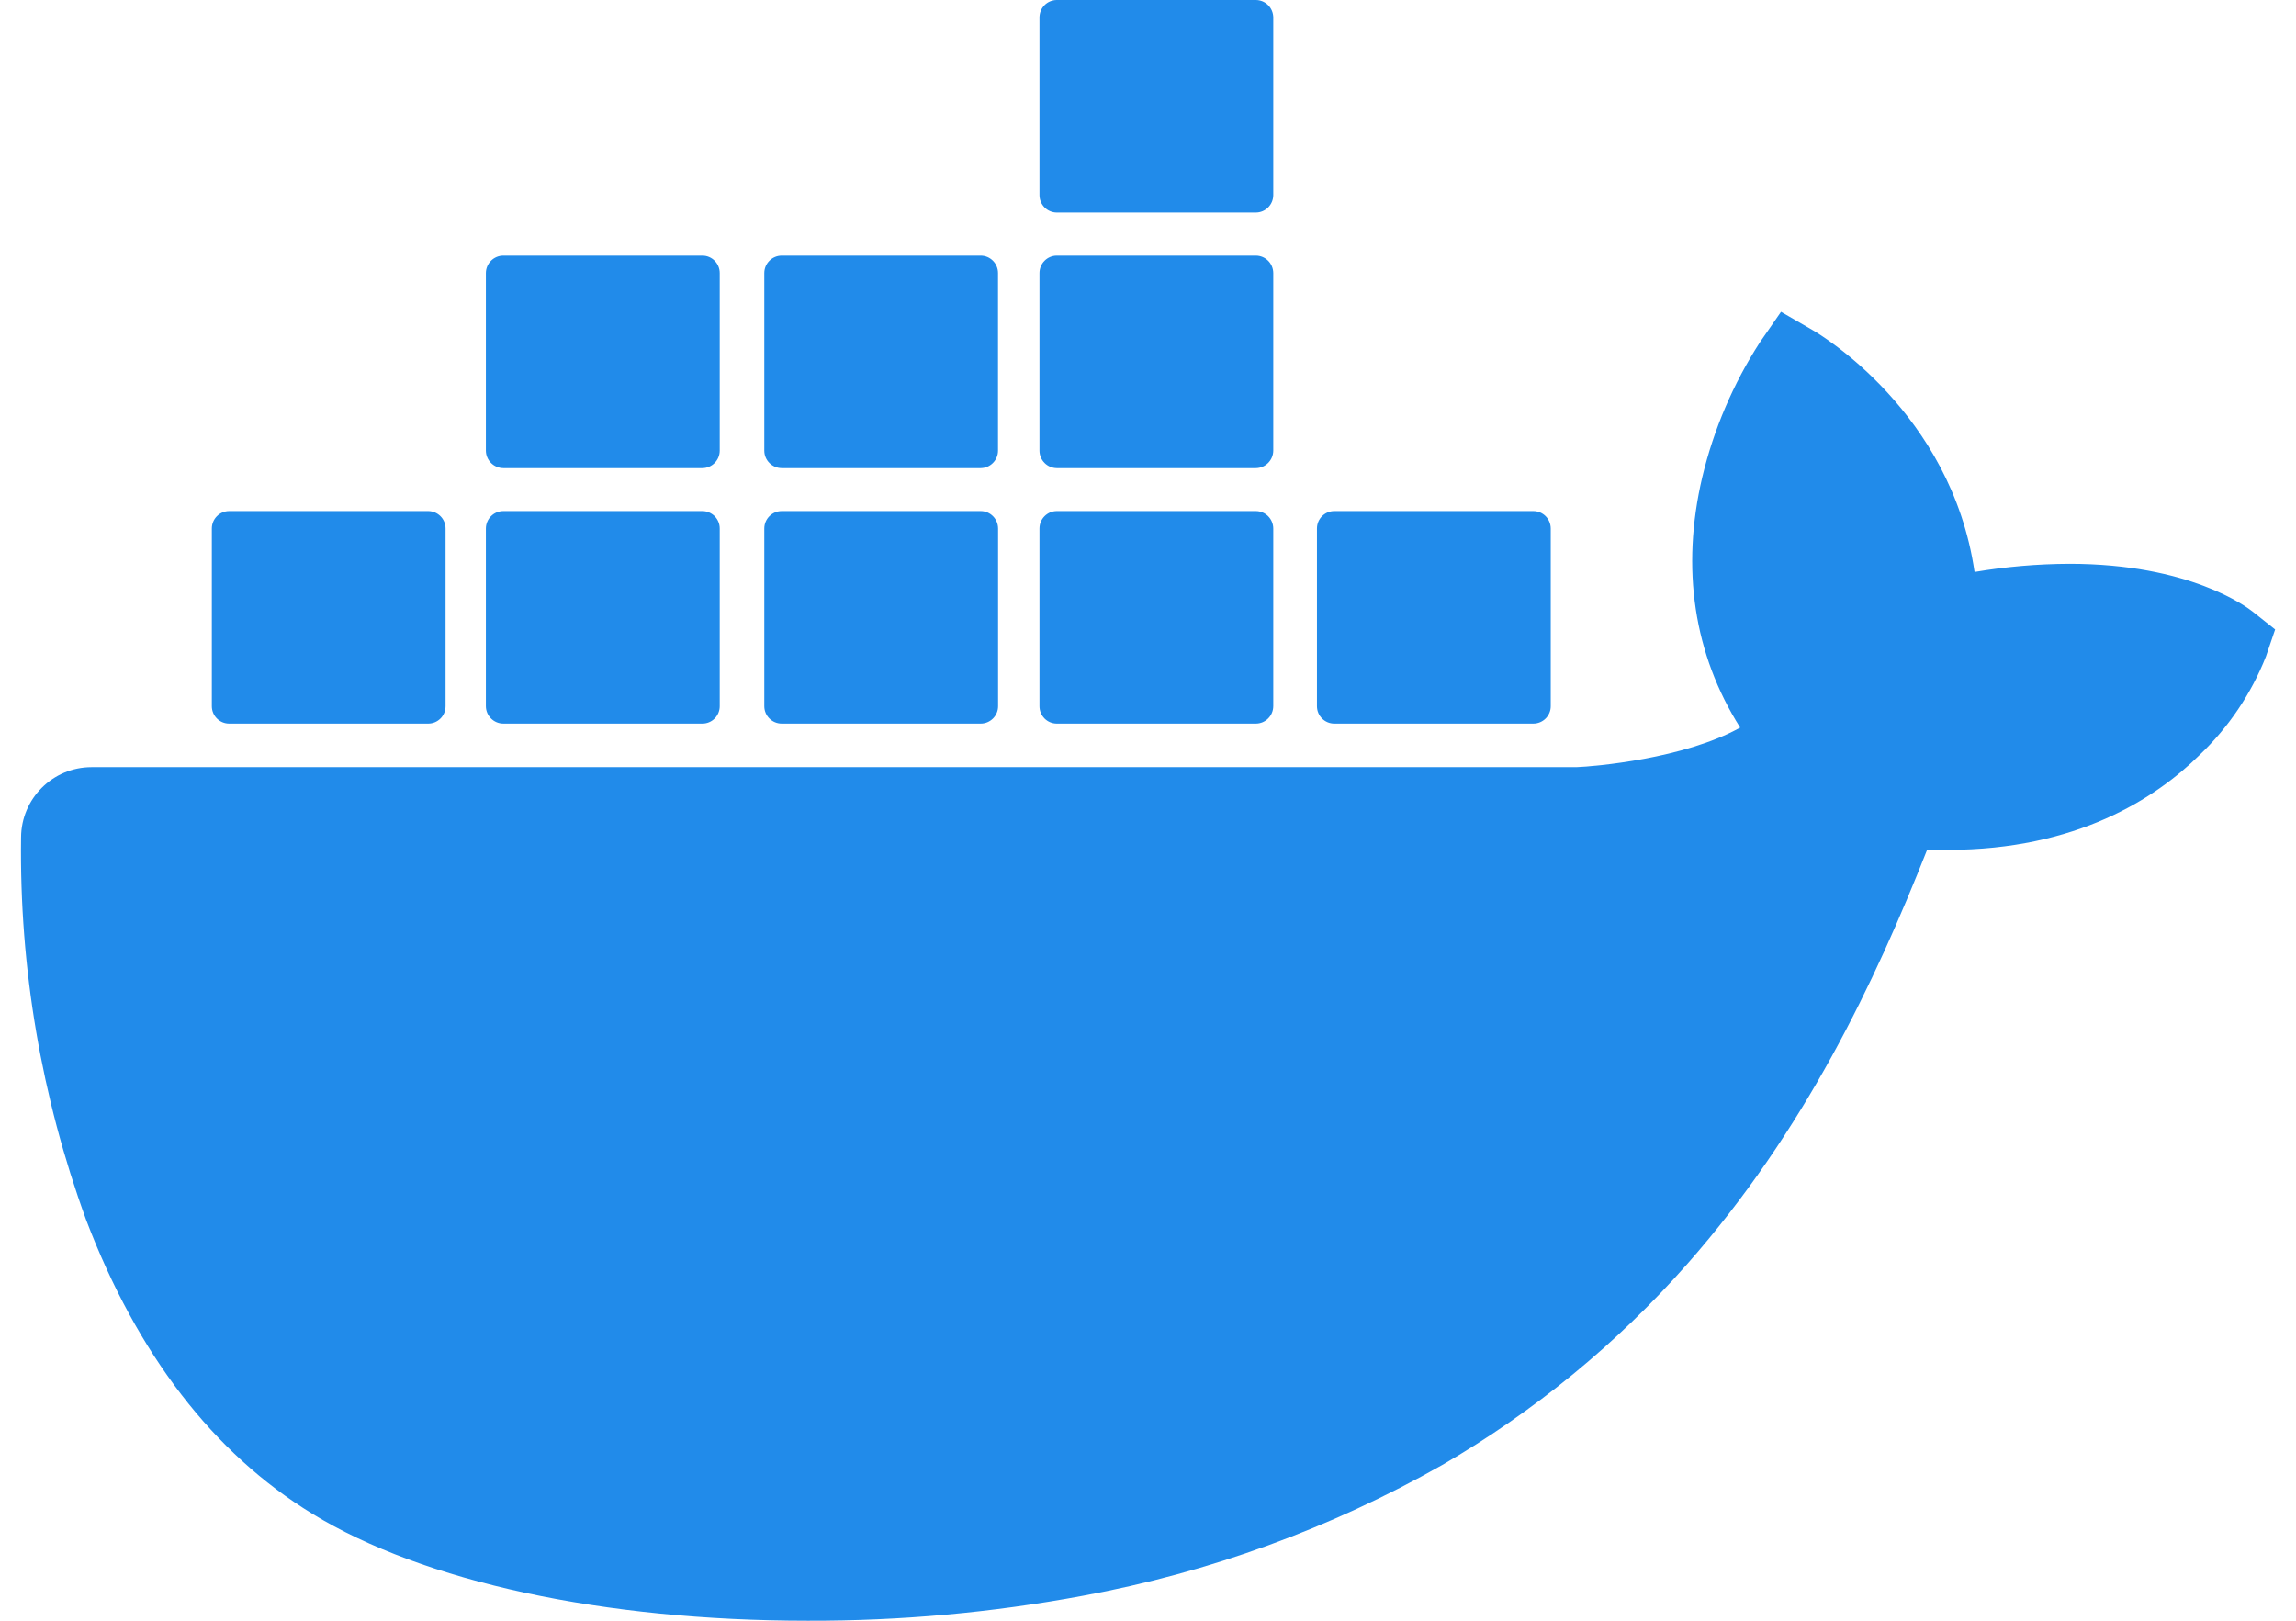
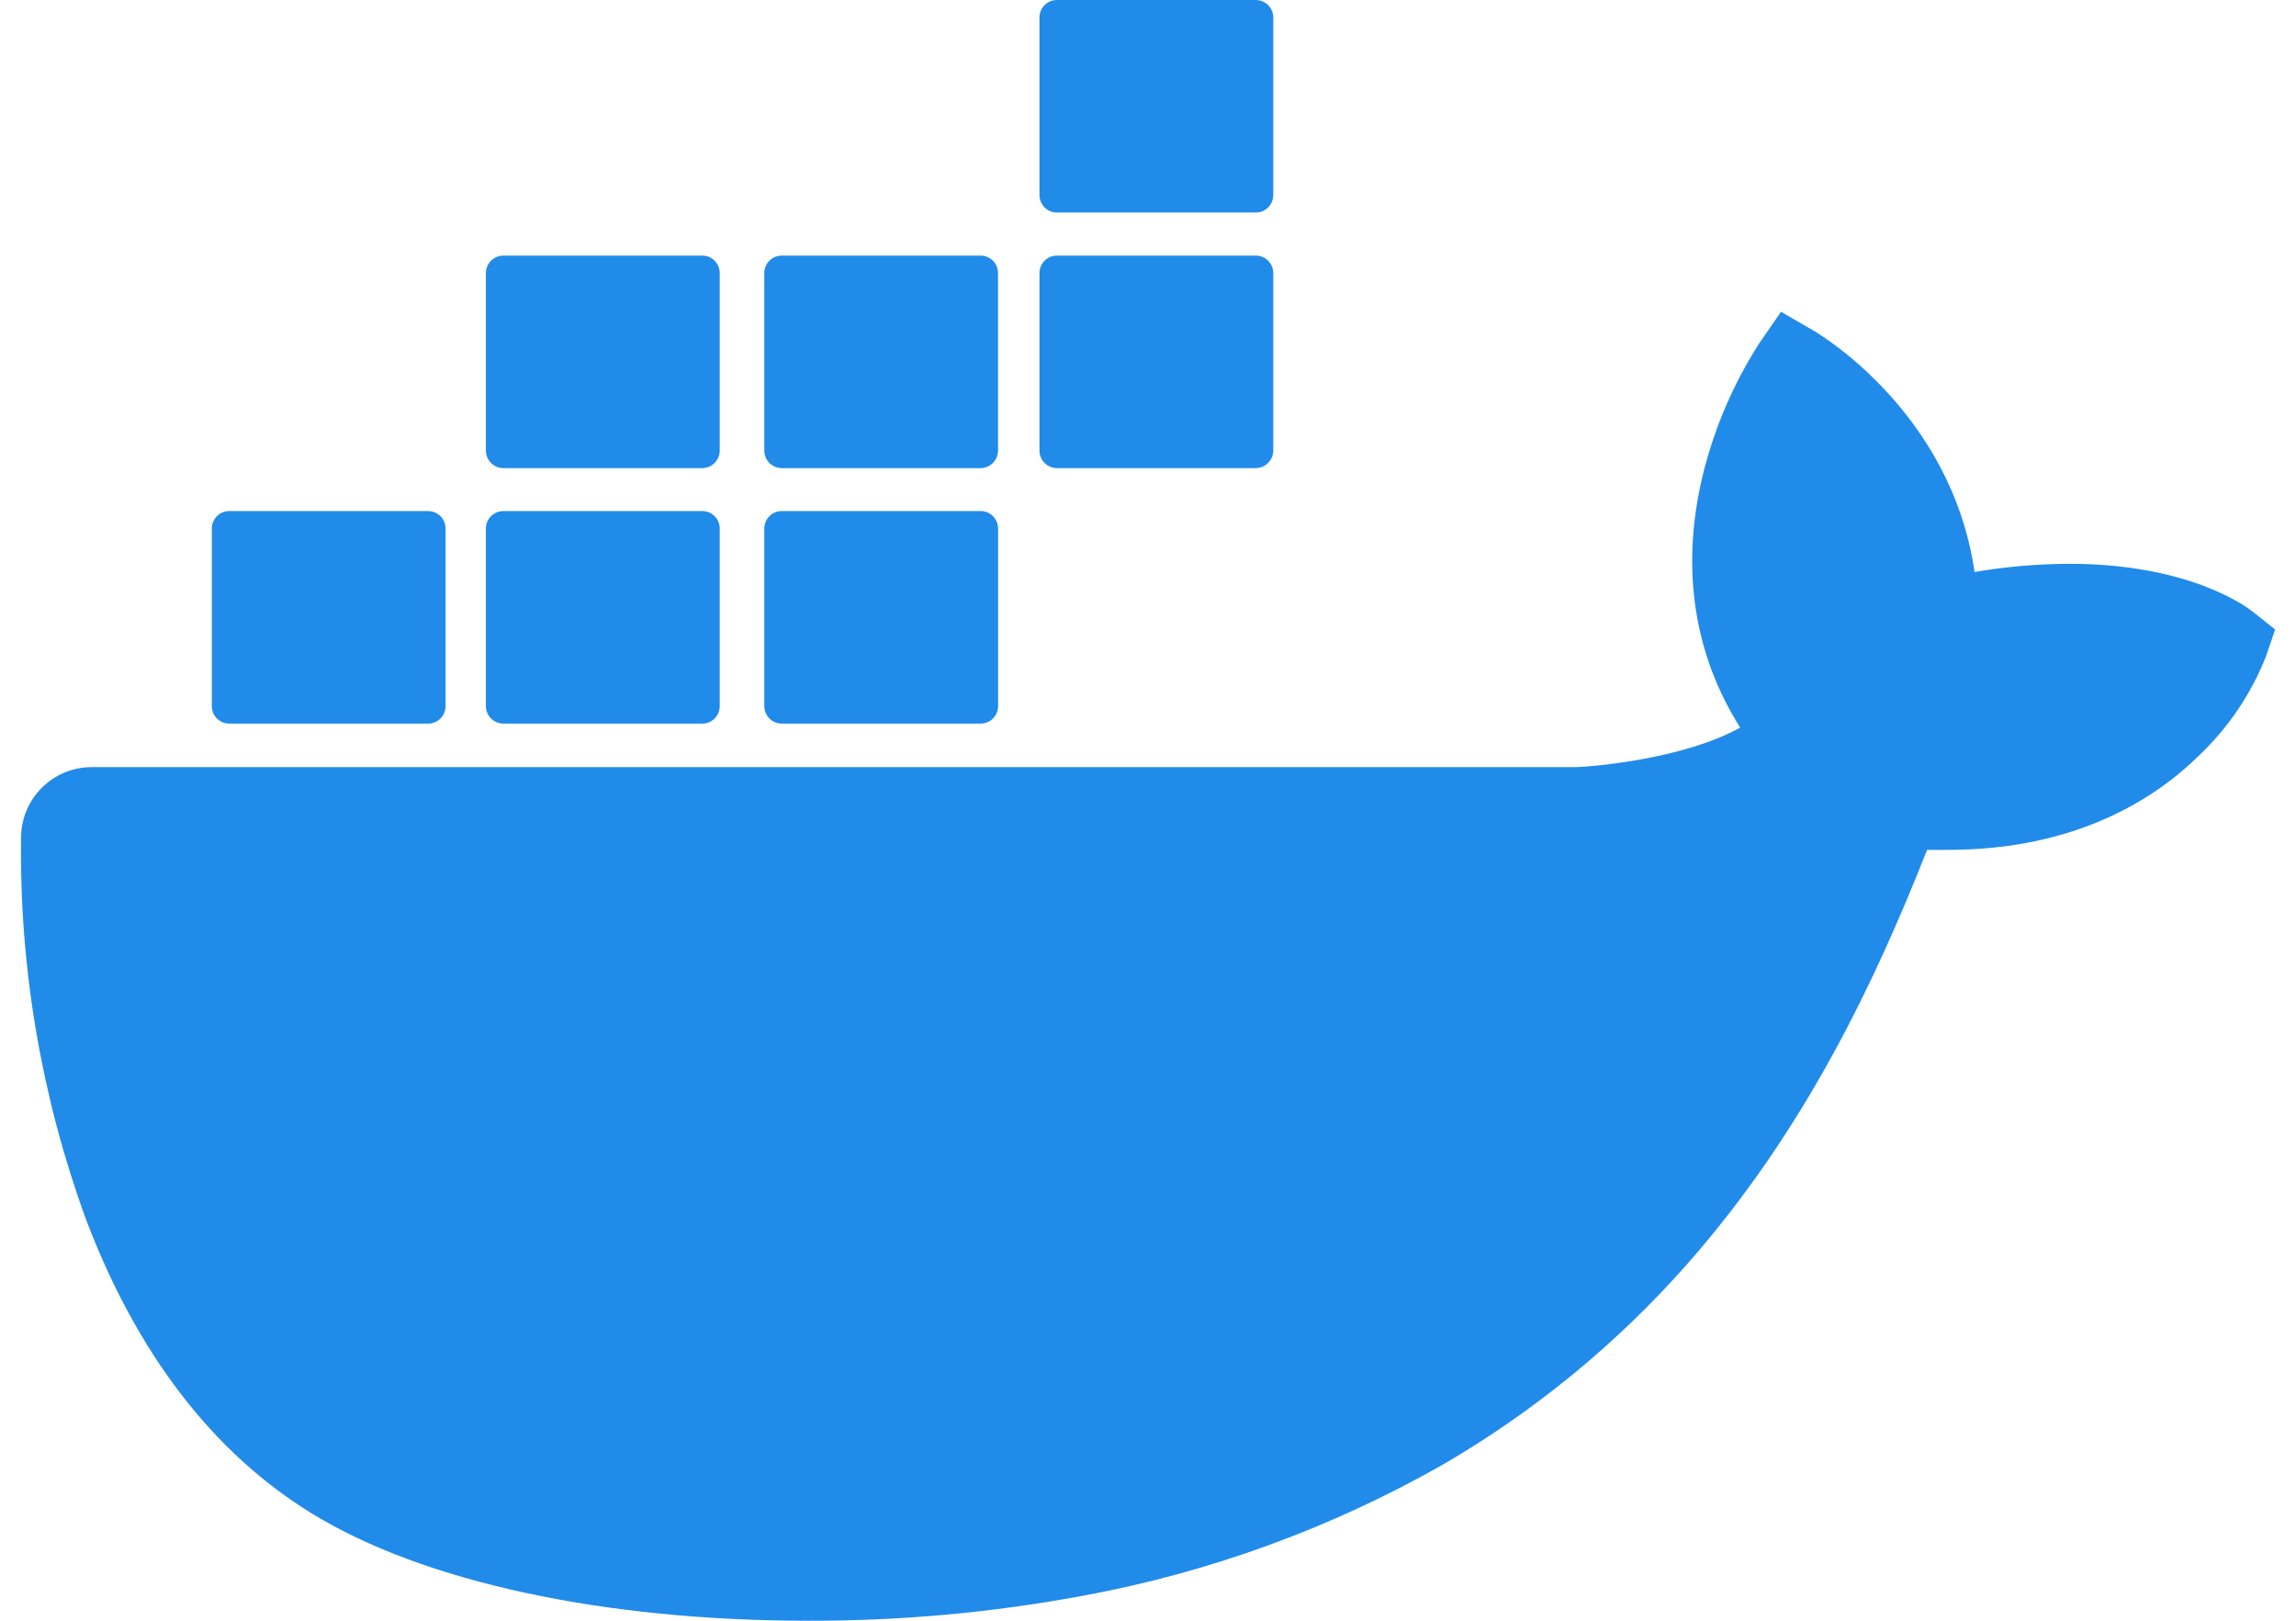
<svg xmlns="http://www.w3.org/2000/svg" width="34" height="24" viewBox="0 0 34 24" fill="none">
  <g clip-path="url(#clip0_1049_11841)">
    <path d="M33.362 9.06C33.272 8.988 32.426 8.349 30.644 8.349C30.173 8.351 29.704 8.391 29.24 8.47C28.895 6.101 26.94 4.946 26.852 4.894L26.374 4.617L26.059 5.072C25.665 5.684 25.377 6.358 25.208 7.065C24.889 8.418 25.083 9.688 25.769 10.774C24.941 11.236 23.613 11.35 23.344 11.36H1.355C0.781 11.361 0.315 11.826 0.312 12.401C0.286 14.331 0.613 16.25 1.275 18.062C2.032 20.053 3.159 21.519 4.625 22.416C6.268 23.424 8.937 24 11.963 24C13.33 24.004 14.694 23.88 16.038 23.63C17.906 23.286 19.703 22.632 21.356 21.694C22.718 20.904 23.943 19.899 24.985 18.718C26.727 16.742 27.765 14.541 28.537 12.585H28.845C30.752 12.585 31.925 11.821 32.572 11.18C33.001 10.771 33.337 10.273 33.555 9.721L33.691 9.321L33.362 9.06Z" fill="#218BEA" />
    <path d="M3.394 10.715H6.341C6.483 10.715 6.598 10.6 6.598 10.457V7.828C6.599 7.685 6.484 7.569 6.342 7.568C6.342 7.568 6.341 7.568 6.341 7.568H3.394C3.252 7.568 3.137 7.684 3.137 7.826V10.457C3.137 10.6 3.252 10.715 3.394 10.715Z" fill="#218BEA" />
    <path d="M7.454 10.715H10.401C10.543 10.715 10.658 10.6 10.658 10.457V7.828C10.659 7.685 10.544 7.569 10.402 7.568C10.402 7.568 10.401 7.568 10.401 7.568H7.454C7.311 7.568 7.195 7.684 7.195 7.828V10.457C7.196 10.6 7.312 10.715 7.454 10.715Z" fill="#218BEA" />
    <path d="M11.576 10.715H14.522C14.664 10.715 14.78 10.6 14.78 10.457V7.828C14.78 7.685 14.666 7.569 14.524 7.568C14.523 7.568 14.523 7.568 14.522 7.568H11.576C11.434 7.568 11.318 7.684 11.318 7.826V10.457C11.318 10.6 11.434 10.715 11.576 10.715Z" fill="#218BEA" />
-     <path d="M15.65 10.715H18.596C18.739 10.715 18.854 10.6 18.855 10.457V7.828C18.855 7.684 18.739 7.568 18.596 7.568H15.65C15.508 7.568 15.393 7.684 15.393 7.826V10.457C15.393 10.6 15.508 10.715 15.65 10.715Z" fill="#218BEA" />
    <path d="M7.454 6.932H10.401C10.543 6.931 10.658 6.815 10.658 6.673V4.043C10.658 3.901 10.543 3.785 10.401 3.785H7.454C7.312 3.785 7.196 3.9 7.195 4.043V6.673C7.196 6.815 7.311 6.931 7.454 6.932Z" fill="#218BEA" />
    <path d="M11.576 6.932H14.522C14.664 6.931 14.779 6.815 14.779 6.673V4.043C14.779 3.901 14.664 3.785 14.522 3.785H11.576C11.434 3.785 11.318 3.901 11.318 4.043V6.673C11.318 6.815 11.433 6.931 11.576 6.932Z" fill="#218BEA" />
    <path d="M15.65 6.932H18.596C18.739 6.931 18.854 6.815 18.855 6.673V4.043C18.854 3.9 18.739 3.785 18.596 3.785H15.65C15.508 3.785 15.393 3.901 15.393 4.043V6.673C15.393 6.815 15.508 6.931 15.65 6.932Z" fill="#218BEA" />
    <path d="M15.65 3.147H18.596C18.739 3.147 18.854 3.032 18.855 2.889V0.258C18.854 0.115 18.739 0 18.596 0H15.65C15.508 0 15.393 0.115 15.393 0.258V2.889C15.393 3.031 15.508 3.147 15.65 3.147Z" fill="#218BEA" />
-     <path d="M19.759 10.715H22.706C22.848 10.715 22.964 10.6 22.964 10.457V7.828C22.964 7.684 22.849 7.568 22.706 7.568H19.759C19.617 7.568 19.502 7.684 19.502 7.826V10.457C19.502 10.6 19.617 10.715 19.759 10.715Z" fill="#218BEA" />
  </g>
  <defs>
    <clipPath id="clip0_1049_11841">
      <rect width="33.381" height="24" fill="white" transform="translate(0.311)" />
    </clipPath>
  </defs>
</svg>